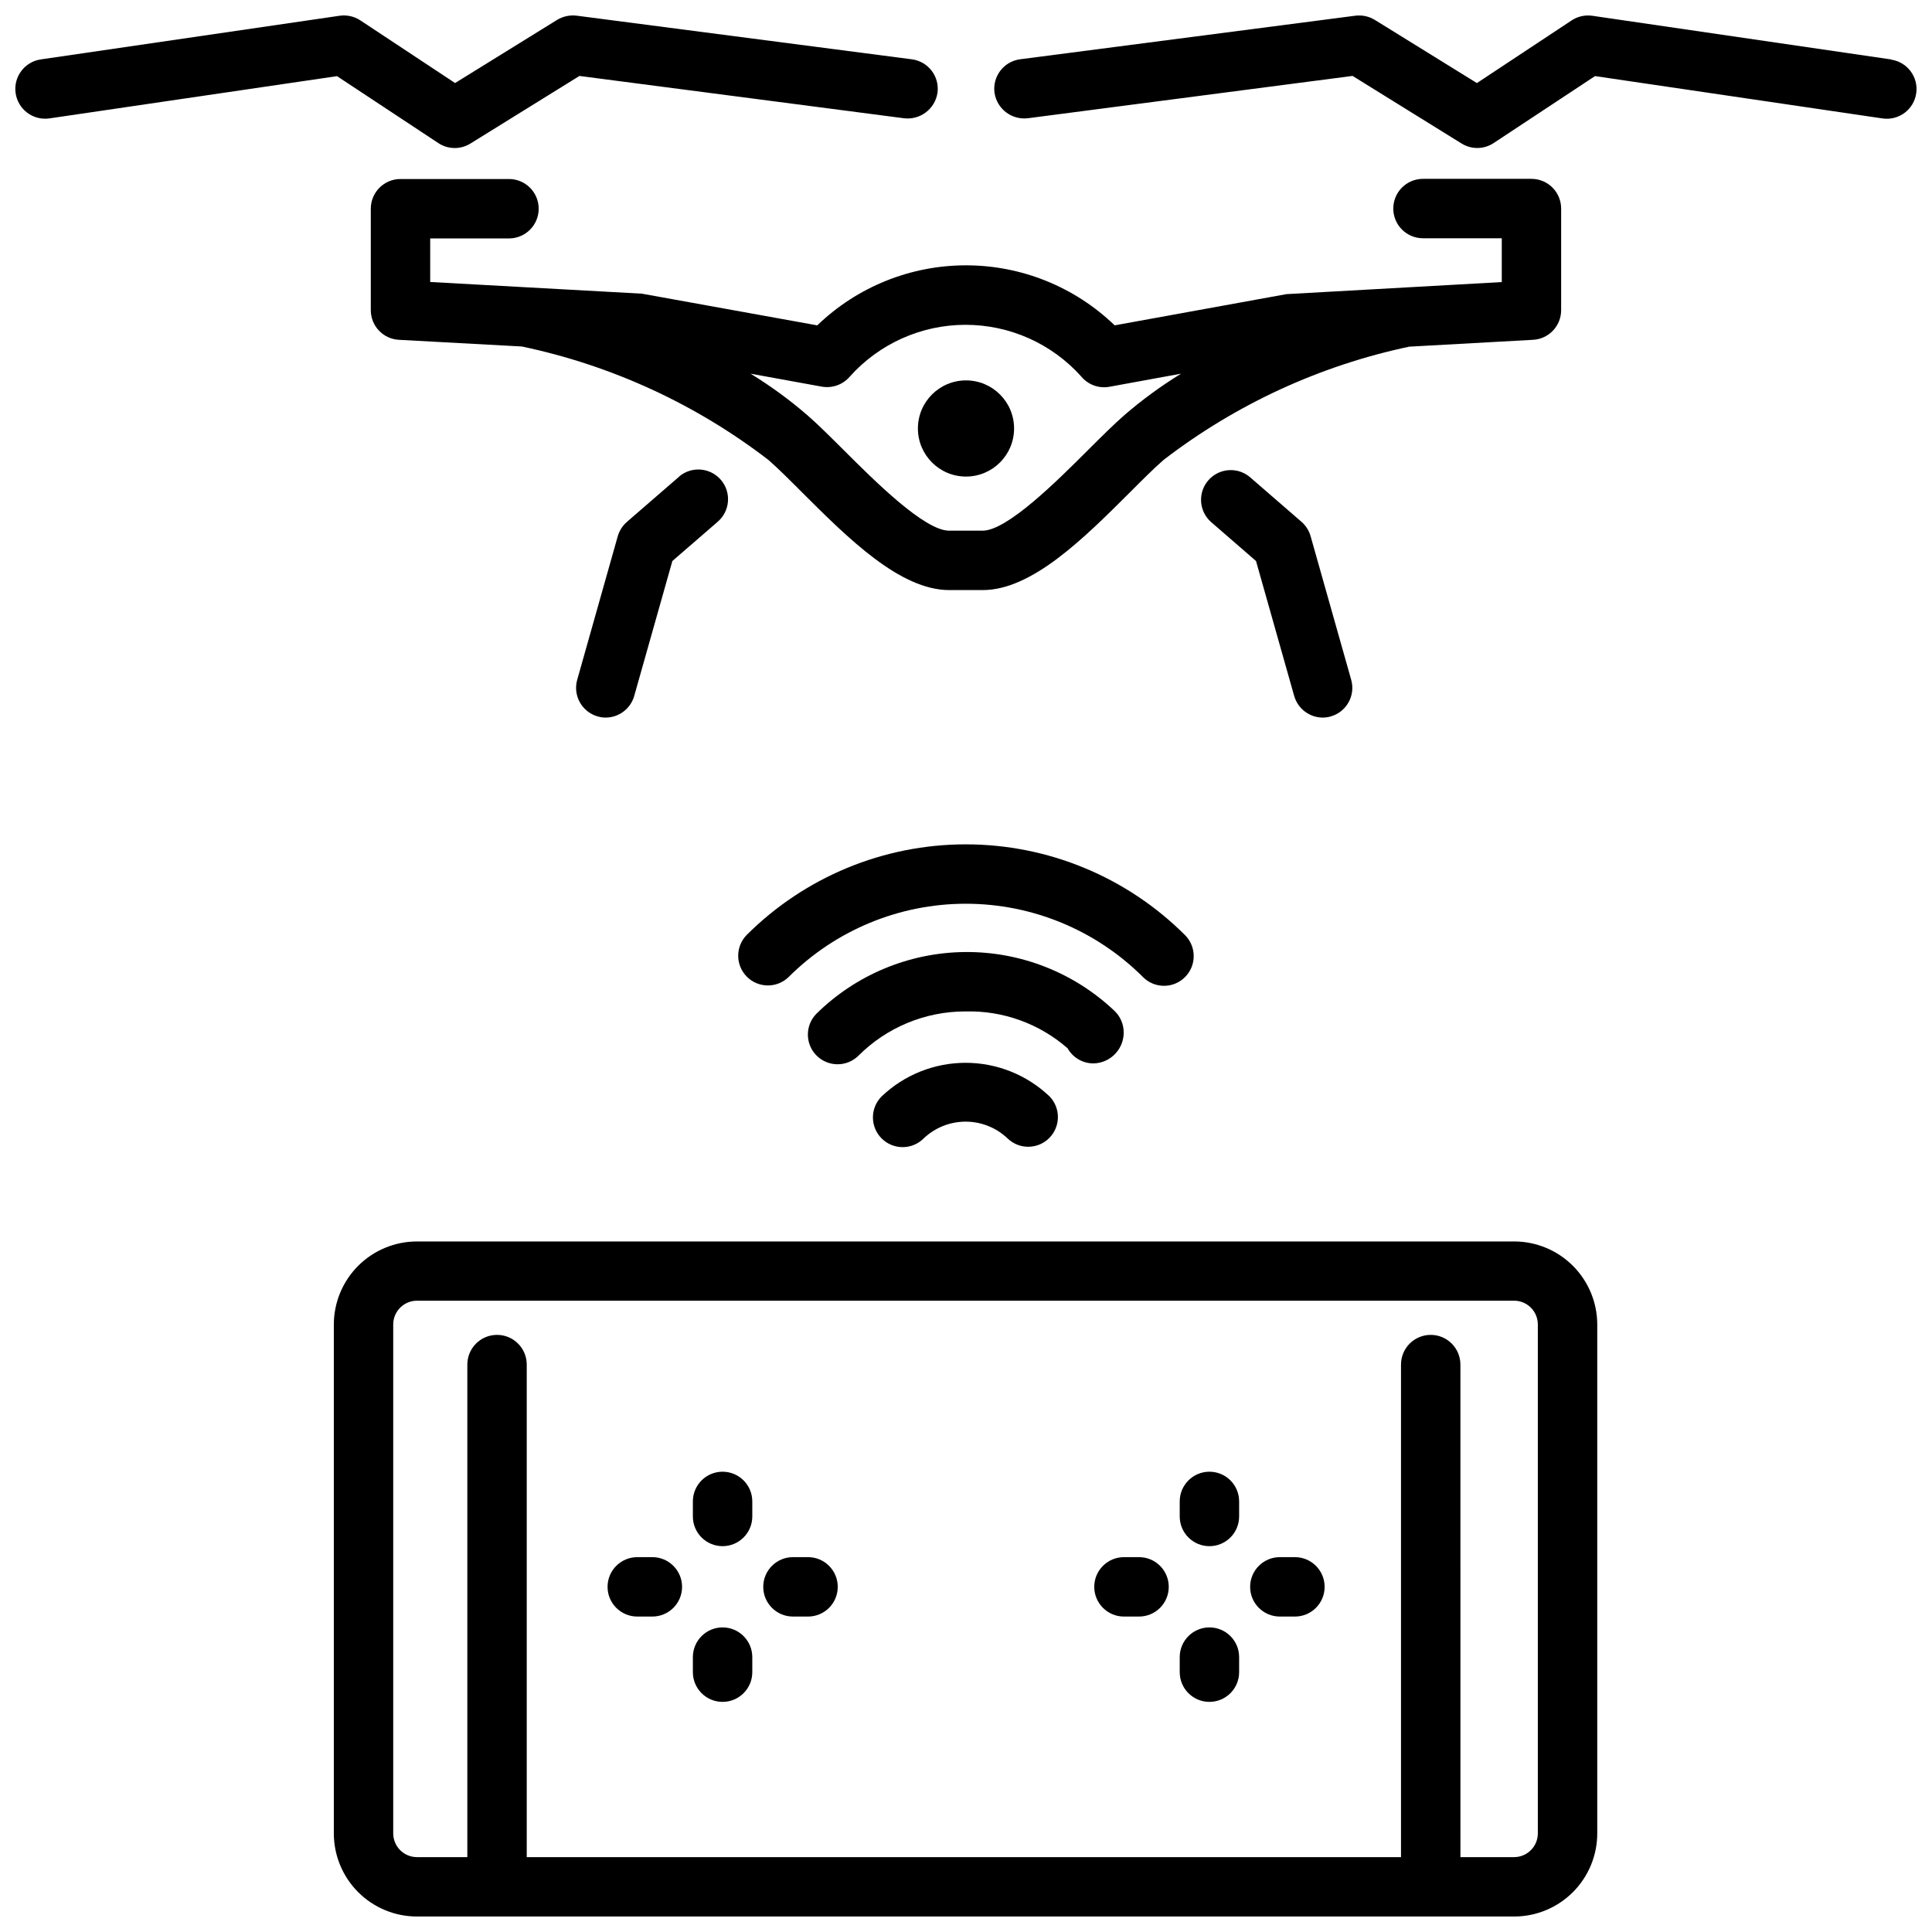
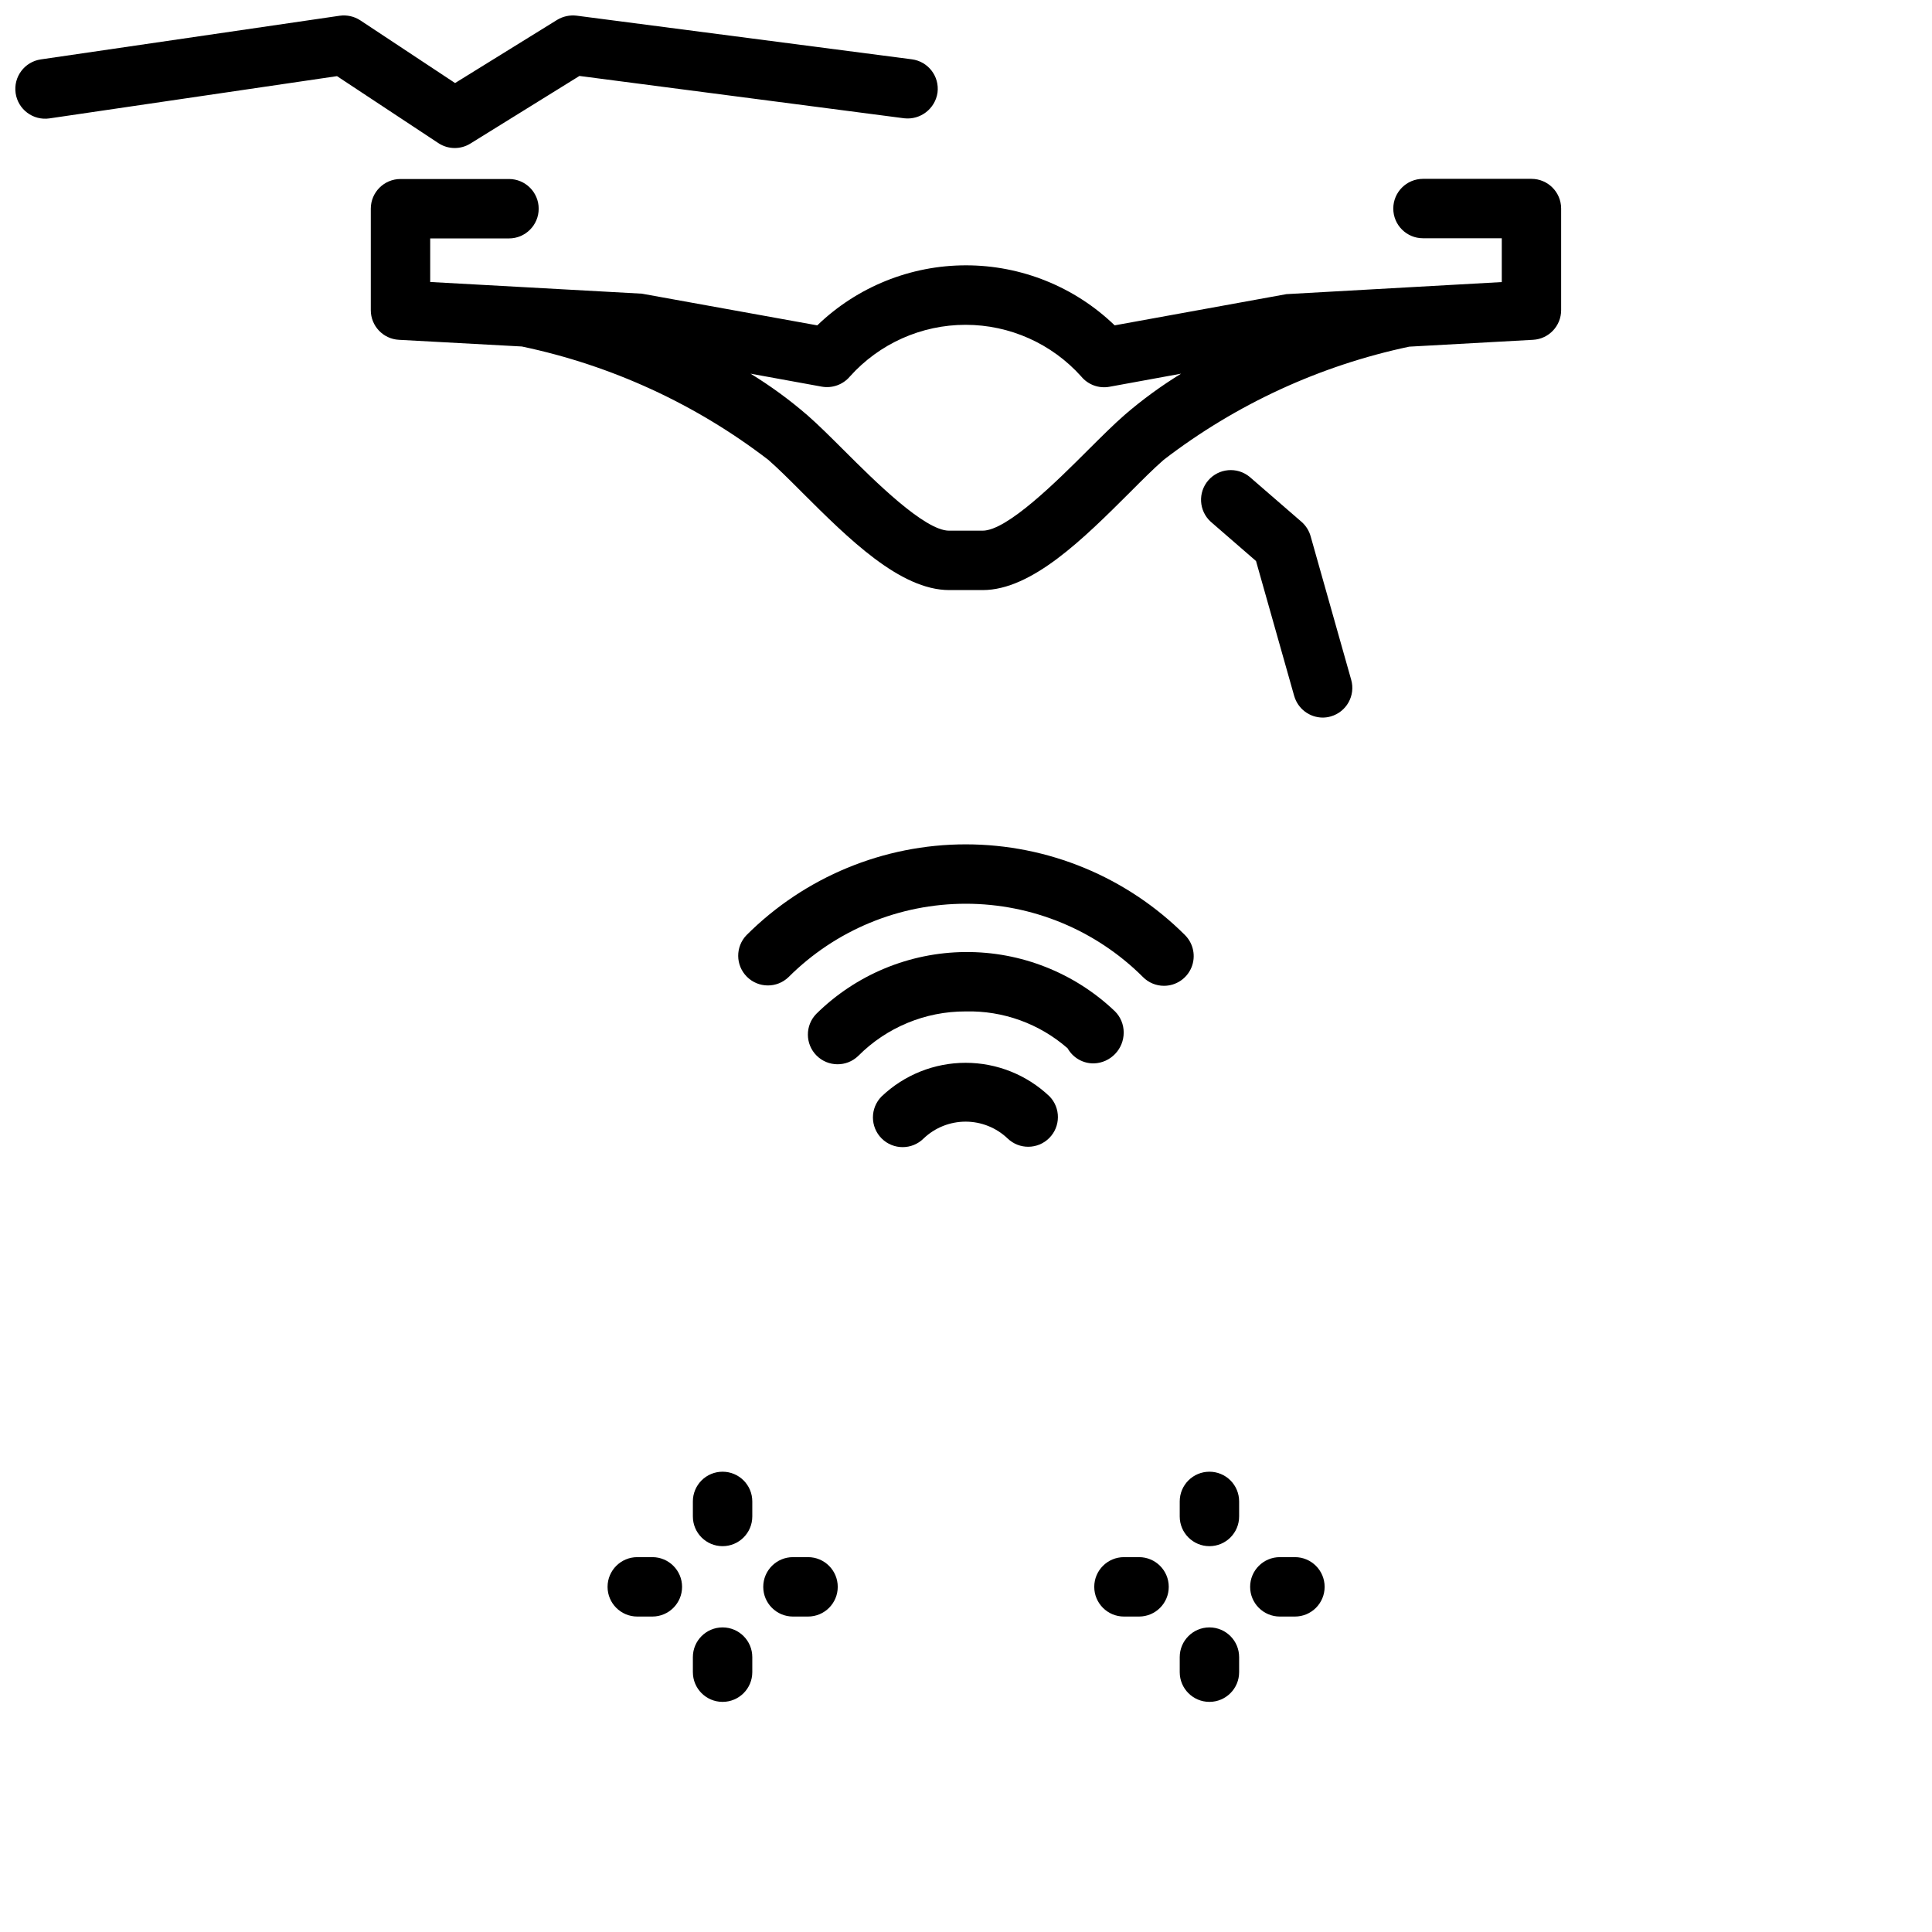
<svg xmlns="http://www.w3.org/2000/svg" width="800px" height="800px" version="1.1" viewBox="144 144 512 512">
  <defs>
    <clipPath id="c">
      <path d="m407 148.09h244.9v35.906h-244.9z" />
    </clipPath>
    <clipPath id="b">
-       <path d="m232 473h336v178.9h-336z" />
-     </clipPath>
+       </clipPath>
    <clipPath id="a">
      <path d="m148.09 148.09h244.91v35.906h-244.91z" />
    </clipPath>
  </defs>
  <path d="m488.96 282.33-13.824-11.977h0.004c-3.301-2.691-8.137-2.273-10.926 0.941-2.789 3.219-2.516 8.07 0.617 10.949l12.027 10.434 10.117 35.762h0.004c0.965 3.387 4.055 5.723 7.578 5.731 0.711-0.004 1.414-0.105 2.098-0.305 4.184-1.188 6.613-5.539 5.426-9.719l-10.746-38.016c-0.41-1.469-1.234-2.789-2.375-3.801z" />
-   <path d="m323.95 270.34-13.824 11.977h0.004c-1.16 1.012-2.004 2.332-2.426 3.812l-10.738 38.016c-1.184 4.18 1.246 8.531 5.426 9.719 0.684 0.199 1.391 0.301 2.102 0.305 3.519-0.008 6.613-2.344 7.578-5.731l10.109-35.762 12.039-10.422h-0.004c3.289-2.848 3.648-7.82 0.805-11.109-2.848-3.289-7.82-3.648-11.109-0.805z" />
  <path d="m484.91 221.95-45.512 8.27 0.004 0.004c-10.582-10.207-24.707-15.91-39.41-15.91-14.699 0-28.824 5.703-39.406 15.91l-46.477-8.398-56.102-3.098v-11.547h20.875l0.004 0.004c4.344 0 7.871-3.527 7.871-7.875s-3.527-7.871-7.871-7.871h-28.75c-4.348 0-7.871 3.523-7.871 7.871v26.883c-0.004 4.18 3.266 7.633 7.441 7.859l32.609 1.773v0.004c23.738 4.988 46.047 15.254 65.285 30.027 2.633 2.297 5.688 5.352 8.996 8.668 12.145 12.113 25.914 25.852 38.961 25.852h8.879c13.047 0 26.816-13.738 38.961-25.852 3.305-3.316 6.359-6.371 8.996-8.668 19.176-14.738 41.414-24.984 65.074-29.988l32.812-1.816c4.176-0.227 7.441-3.68 7.441-7.859v-26.922c0-4.348-3.523-7.875-7.871-7.875h-28.738c-4.348 0-7.875 3.527-7.875 7.875 0 4.348 3.527 7.871 7.875 7.871h20.875v11.609zm-42.926 32.055c-2.856 2.488-6.172 5.805-9.75 9.363-7.965 7.957-21.297 21.266-27.836 21.266h-8.879c-6.539 0-19.867-13.309-27.836-21.266-3.578-3.559-6.894-6.875-9.75-9.363h-0.004c-4.699-4.059-9.723-7.731-15.02-10.977l18.895 3.441c2.785 0.484 5.617-0.547 7.441-2.707 7.805-8.707 18.949-13.684 30.641-13.684 11.695 0 22.84 4.977 30.645 13.684 1.812 2.199 4.672 3.246 7.473 2.738l18.996-3.473h0.004c-5.297 3.246-10.32 6.918-15.02 10.977z" />
-   <path d="m412.74 257.55c0 7.035-5.707 12.742-12.742 12.742-7.039 0-12.742-5.707-12.742-12.742 0-7.039 5.703-12.742 12.742-12.742 7.035 0 12.742 5.703 12.742 12.742" />
  <g clip-path="url(#c)">
-     <path d="m645.16 159.75-79.18-11.57c-1.91-0.277-3.859 0.156-5.469 1.219l-25.117 16.617-27.051-16.742c-1.543-0.945-3.363-1.336-5.164-1.113l-88.84 11.547h0.004c-4.312 0.566-7.352 4.516-6.793 8.828 0.609 4.285 4.527 7.305 8.828 6.801l86.066-11.219 28.895 17.918 0.004-0.004c2.606 1.625 5.918 1.578 8.48-0.117l26.871-17.75 76.199 11.223c4.305 0.625 8.301-2.356 8.926-6.66 0.625-4.305-2.356-8.301-6.66-8.926z" />
-   </g>
+     </g>
  <path d="m377.64 434.56c-3.074 3.074-3.074 8.059 0 11.137 3.078 3.074 8.062 3.074 11.137 0 3-2.856 6.981-4.449 11.121-4.449 4.141 0 8.121 1.594 11.121 4.449 3.09 2.981 8 2.938 11.035-0.102 3.035-3.039 3.074-7.949 0.09-11.035-5.996-5.715-13.965-8.906-22.25-8.906-8.285 0-16.254 3.191-22.254 8.906z" />
  <path d="m433.92 425.81c4.41-0.16 7.898-3.793 7.871-8.207 0-2.09-0.828-4.094-2.297-5.574-10.691-10.215-24.945-15.855-39.727-15.73-14.785 0.125-28.941 6.008-39.457 16.402-2.984 3.086-2.945 7.996 0.09 11.035s7.945 3.082 11.035 0.102c7.531-7.574 17.777-11.824 28.457-11.797 9.918-0.25 19.57 3.238 27.035 9.77 1.414 2.523 4.102 4.062 6.992 4z" />
  <path d="m452.48 405.25c3.18-0.004 6.047-1.922 7.266-4.859 1.215-2.941 0.543-6.324-1.703-8.574-15.414-15.402-36.312-24.055-58.102-24.055-21.789 0-42.688 8.652-58.102 24.055-2.981 3.09-2.938 8 0.102 11.035 3.039 3.035 7.949 3.074 11.035 0.09 12.461-12.449 29.355-19.441 46.969-19.441 17.613 0 34.508 6.992 46.969 19.441 1.473 1.48 3.477 2.312 5.566 2.309z" />
  <g clip-path="url(#b)">
    <path d="m545.3 473h-290.79c-5.848 0-11.453 2.32-15.586 6.453-4.137 4.133-6.457 9.742-6.457 15.586v134.82c0 5.844 2.32 11.449 6.457 15.586 4.133 4.133 9.738 6.453 15.586 6.453h290.79c5.836-0.012 11.43-2.34 15.551-6.473 4.121-4.133 6.438-9.73 6.438-15.566v-134.86c-0.012-5.832-2.332-11.418-6.453-15.543-4.121-4.121-9.707-6.445-15.535-6.457zm6.242 156.86c0 3.457-2.785 6.266-6.242 6.297h-14.273l-0.004-130.53c0-4.348-3.523-7.871-7.871-7.871-4.348 0-7.871 3.523-7.871 7.871v130.53h-231.69v-130.53c0-4.348-3.523-7.871-7.871-7.871s-7.871 3.523-7.871 7.871v130.53h-13.34c-3.481 0-6.301-2.82-6.301-6.297v-134.86c0-3.481 2.82-6.301 6.301-6.301h290.79c3.457 0.031 6.242 2.84 6.242 6.301z" />
  </g>
  <path d="m335.49 575.28c-4.348 0-7.871 3.527-7.871 7.871v3.992c0 4.348 3.523 7.871 7.871 7.871 4.348 0 7.875-3.523 7.875-7.871v-3.992c0-4.344-3.527-7.871-7.875-7.871z" />
  <path d="m335.49 534.02c-2.086-0.004-4.09 0.824-5.566 2.301-1.477 1.477-2.309 3.481-2.305 5.57v3.988c0 4.348 3.523 7.871 7.871 7.871 4.348 0 7.875-3.523 7.875-7.871v-3.988c0-4.348-3.527-7.871-7.875-7.871z" />
  <path d="m358.14 556.66h-4c-4.348 0-7.871 3.523-7.871 7.871s3.523 7.871 7.871 7.871h4c4.348 0 7.871-3.523 7.871-7.871s-3.523-7.871-7.871-7.871z" />
  <path d="m316.83 556.66h-3.945c-4.348 0-7.875 3.523-7.875 7.871s3.527 7.871 7.875 7.871h4-0.004c4.348 0 7.875-3.523 7.875-7.871s-3.527-7.871-7.875-7.871z" />
  <path d="m464.51 575.28c-4.348 0-7.871 3.527-7.871 7.871v3.992c0 4.348 3.523 7.871 7.871 7.871 4.348 0 7.871-3.523 7.871-7.871v-3.992c0-4.344-3.523-7.871-7.871-7.871z" />
  <path d="m464.51 534.02c-4.348 0-7.871 3.523-7.871 7.871v3.988c0 4.348 3.523 7.871 7.871 7.871 4.348 0 7.871-3.523 7.871-7.871v-3.988c0.004-2.09-0.824-4.094-2.301-5.57-1.477-1.477-3.481-2.305-5.57-2.301z" />
  <path d="m487.17 556.66h-4c-4.348 0-7.871 3.523-7.871 7.871s3.523 7.871 7.871 7.871h4c4.348 0 7.871-3.523 7.871-7.871s-3.523-7.871-7.871-7.871z" />
  <path d="m445.86 556.66h-4c-4.348 0-7.871 3.523-7.871 7.871s3.523 7.871 7.871 7.871h4c4.348 0 7.871-3.523 7.871-7.871s-3.523-7.871-7.871-7.871z" />
  <g clip-path="url(#a)">
    <path d="m260.18 181.93c2.562 1.691 5.875 1.738 8.48 0.113l28.898-17.914 86.066 11.219c4.297 0.488 8.203-2.523 8.828-6.801 0.559-4.312-2.481-8.262-6.793-8.828l-88.848-11.566c-1.797-0.215-3.613 0.176-5.164 1.113l-27.047 16.742-25.117-16.617c-1.617-1.055-3.559-1.488-5.469-1.219l-79.184 11.57c-4.32 0.625-7.312 4.633-6.688 8.953 0.629 4.316 4.637 7.309 8.953 6.684l76.215-11.199z" />
  </g>
</svg>